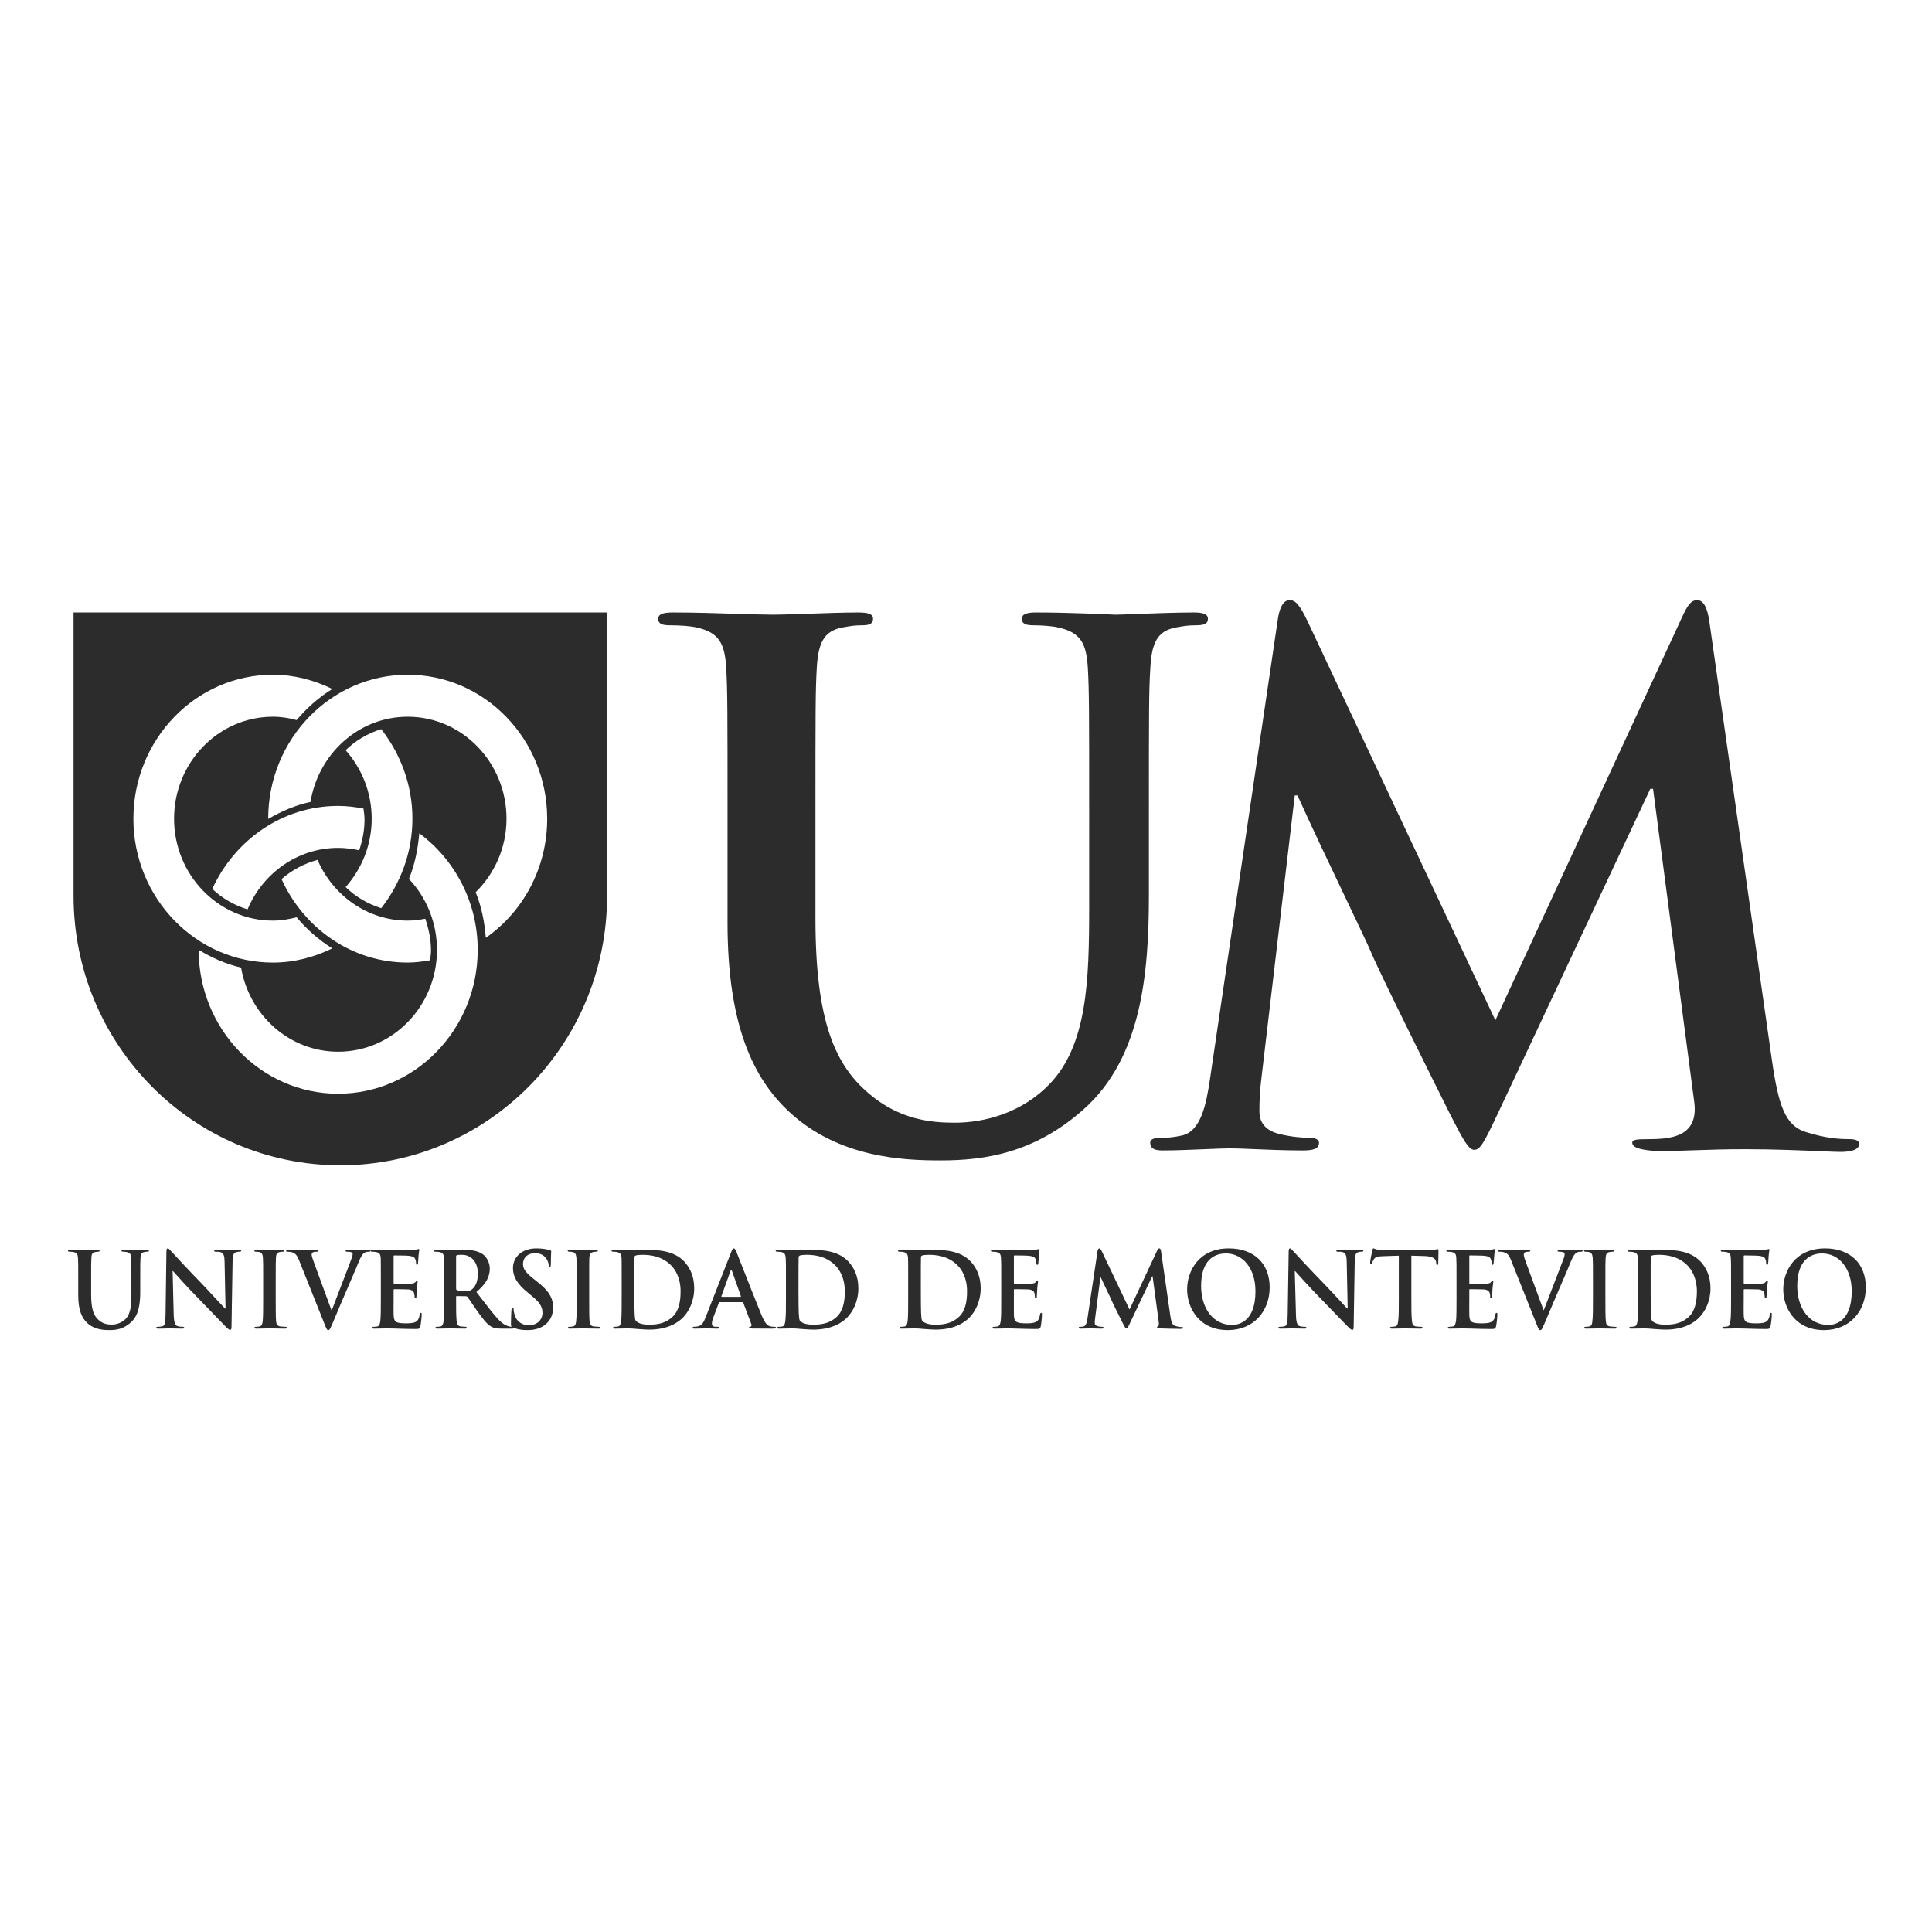
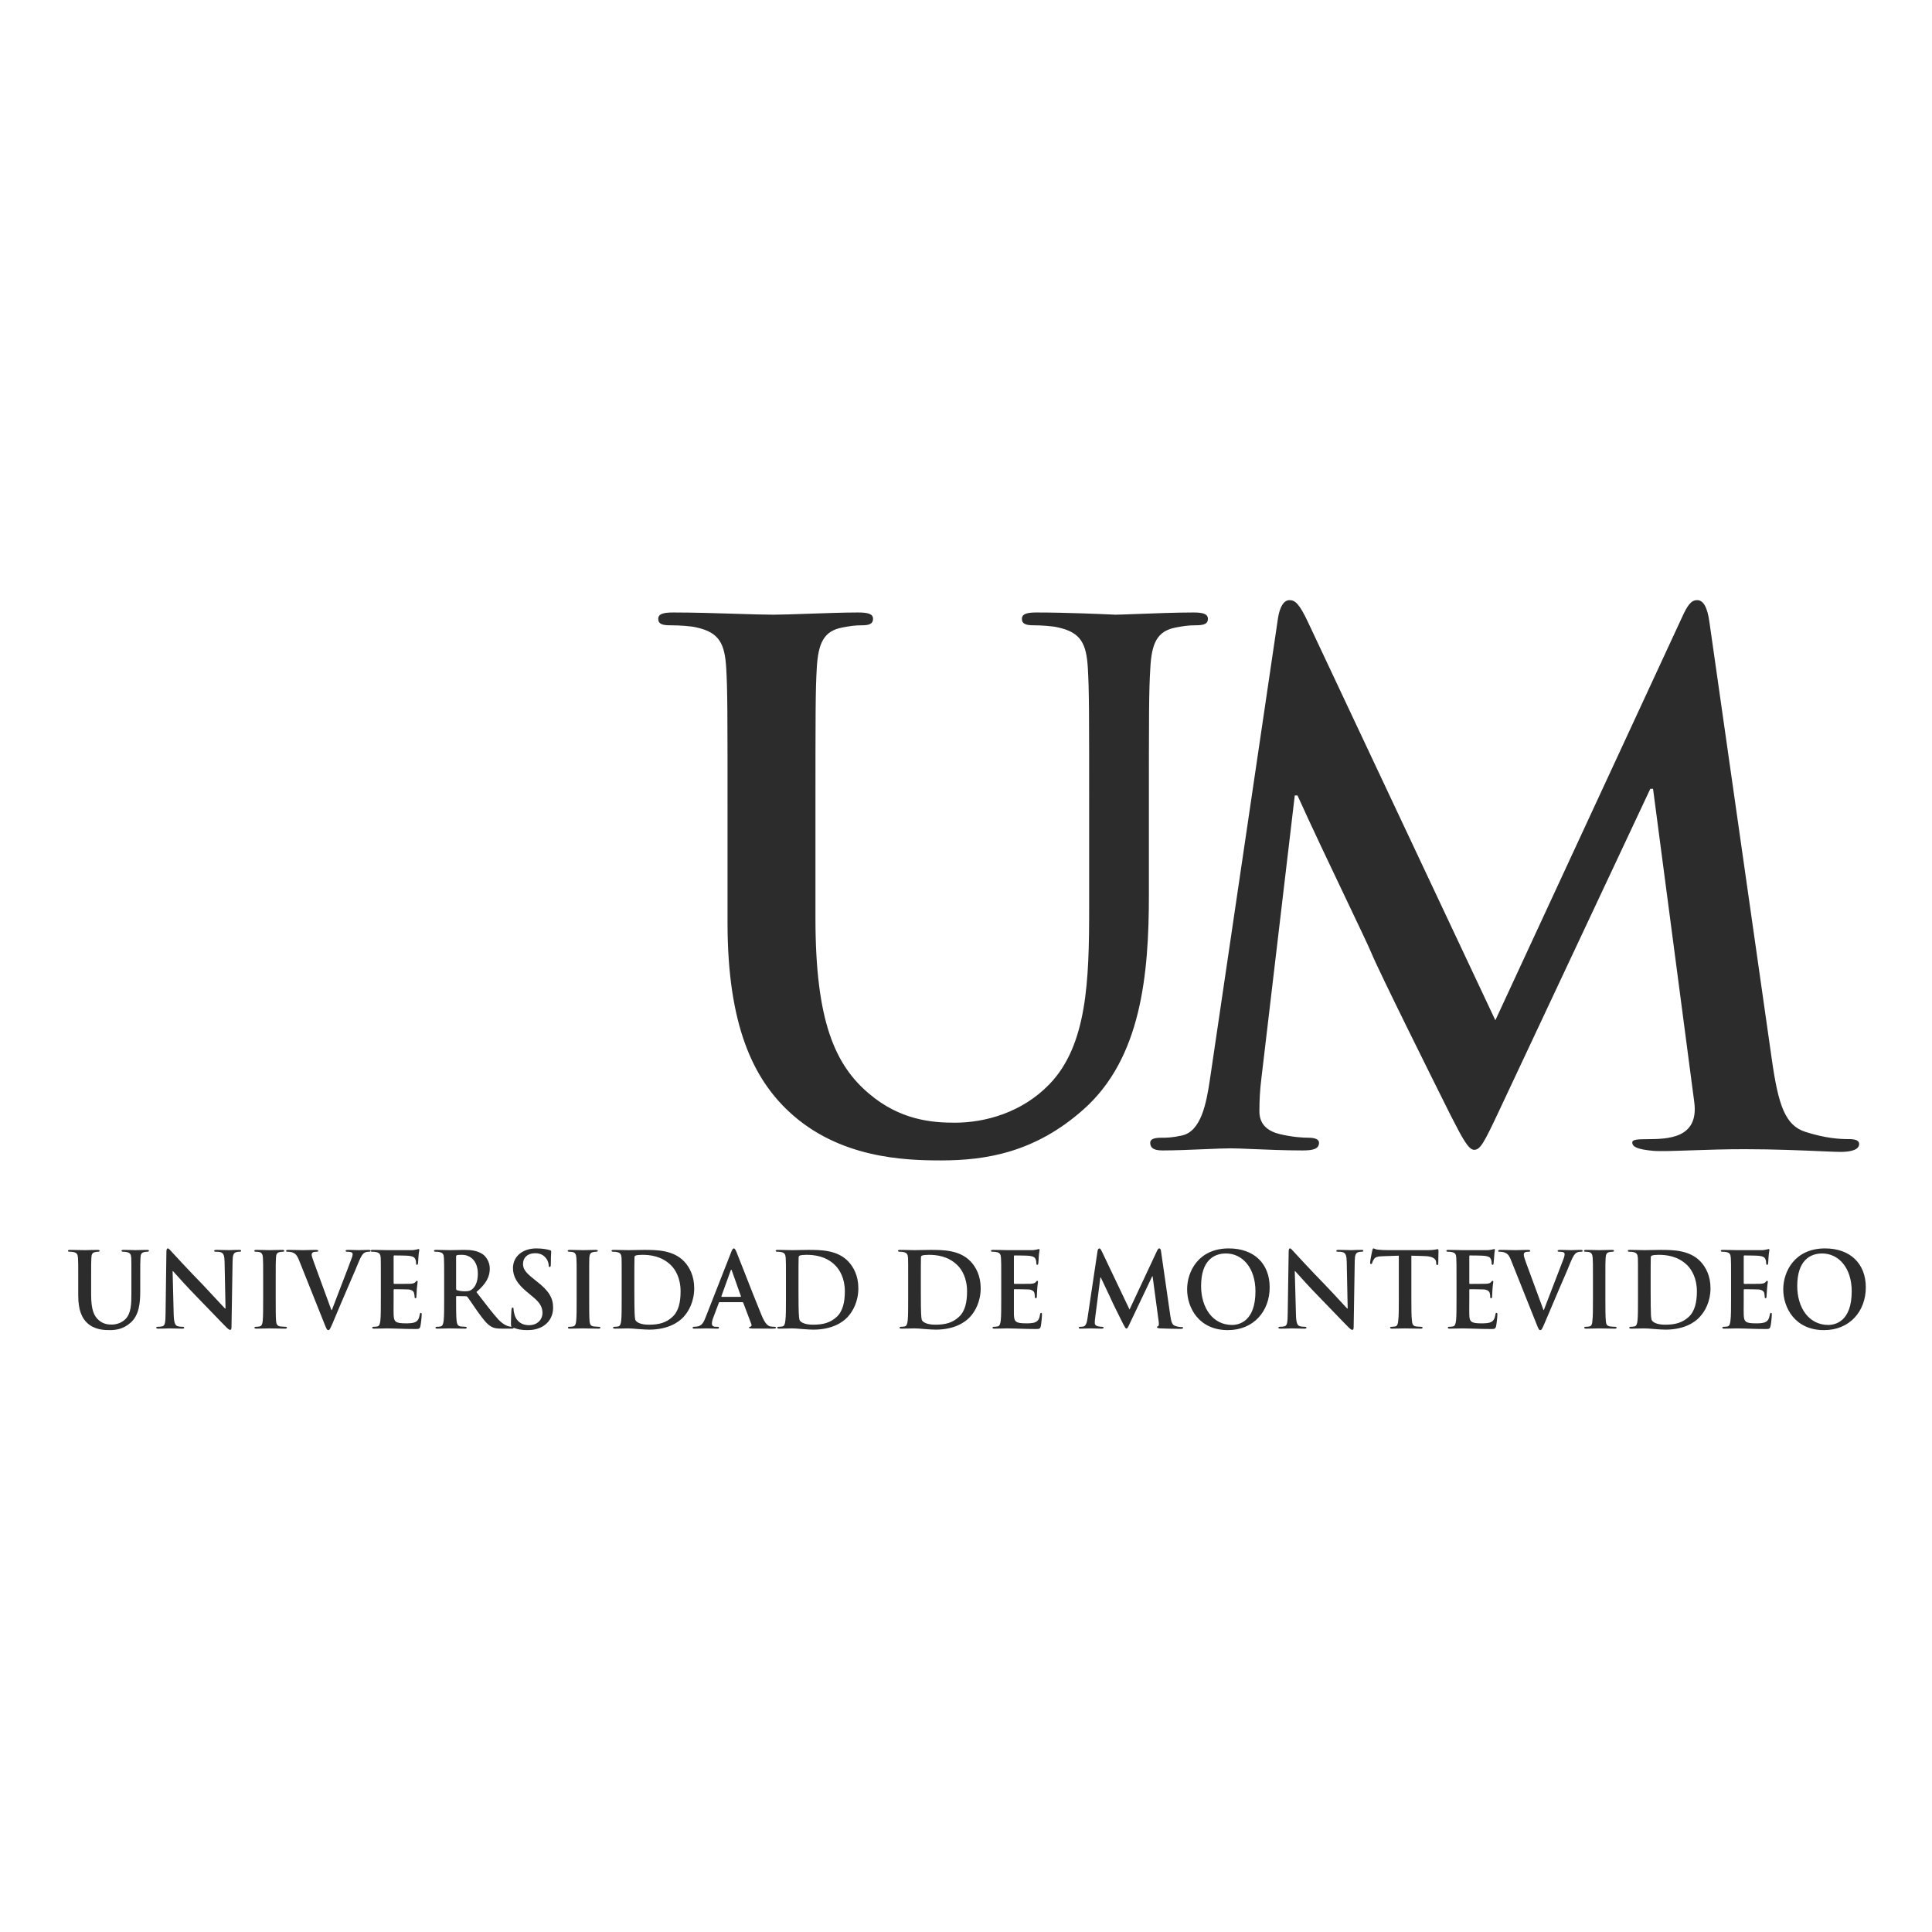
<svg xmlns="http://www.w3.org/2000/svg" width="1080" height="1080" viewBox="0 0 1080 1080" fill="none">
  <rect width="1080" height="1080" fill="white" />
  <path fill-rule="evenodd" clip-rule="evenodd" d="M781.613 738.242C781.948 735.832 781.948 731.215 781.948 725.842V701.934L773.536 702.213C770.263 702.279 768.858 702.624 768.056 703.862C767.457 704.76 767.188 705.45 767.056 705.932C766.99 706.343 766.788 706.622 766.453 706.622C766.052 706.622 765.92 706.343 765.92 705.658C765.92 704.76 766.99 699.453 767.122 698.971C767.32 698.215 767.457 697.87 767.792 697.87C767.974 697.87 768.165 697.954 768.417 698.064C768.814 698.237 769.363 698.476 770.263 698.56C771.861 698.768 774.003 698.834 775.87 698.834H798.245C800.046 698.834 801.315 698.697 802.116 698.56C802.548 698.492 802.881 698.424 803.131 698.372C803.383 698.321 803.552 698.286 803.654 698.286C804.055 698.286 804.121 698.631 804.121 699.524C804.121 700.072 804.092 701.254 804.061 702.511C804.026 703.941 803.989 705.47 803.989 706.277C803.918 706.825 803.786 707.17 803.451 707.17C802.984 707.17 802.852 706.896 802.852 705.998L802.786 705.379C802.649 703.862 801.117 702.213 796.104 702.142L788.96 701.934V725.842C788.96 731.215 788.96 735.832 789.295 738.313C789.427 739.967 789.762 741.205 791.497 741.479C791.586 741.488 791.682 741.498 791.785 741.508C792.533 741.582 793.606 741.687 794.369 741.687C794.973 741.687 795.236 741.896 795.236 742.169C795.236 742.586 794.836 742.723 794.171 742.723C791.911 742.723 789.724 742.673 787.993 742.633C786.859 742.607 785.921 742.586 785.287 742.586C784.744 742.586 783.785 742.611 782.688 742.639C781.221 742.678 779.506 742.723 778.209 742.723C777.473 742.723 777.072 742.586 777.072 742.169C777.072 741.896 777.275 741.687 777.94 741.687C778.622 741.687 779.183 741.603 779.65 741.532C779.777 741.513 779.896 741.495 780.01 741.479C781.146 741.205 781.481 739.967 781.613 738.242ZM813.938 738.242C814.202 735.832 814.202 731.215 814.202 725.842V715.578C814.202 706.759 814.202 705.105 814.07 703.243C814.004 701.244 813.538 700.351 811.665 699.94C811.199 699.798 810.265 699.732 809.463 699.732C808.859 699.732 808.53 699.595 808.53 699.179C808.53 698.834 808.859 698.697 809.732 698.697C810.515 698.697 811.333 698.716 812.134 698.734C812.901 698.751 813.652 698.768 814.339 698.768C815.806 698.834 817.074 698.834 817.876 698.834H831.971C833.036 698.697 833.97 698.56 834.442 698.423C834.573 698.423 834.722 698.372 834.871 698.32C835.022 698.268 835.174 698.215 835.309 698.215C835.639 698.215 835.639 698.423 835.639 698.768C835.639 698.899 835.612 699.057 835.572 699.299C835.485 699.819 835.333 700.722 835.243 702.553C835.216 702.764 835.18 703.265 835.139 703.843C835.072 704.78 834.99 705.919 834.908 706.343C834.908 706.688 834.771 707.033 834.371 707.033C833.97 707.033 833.838 706.759 833.838 706.206C833.838 705.795 833.772 704.831 833.503 704.141C833.102 703.04 832.569 702.35 829.764 702.005C828.764 701.868 822.818 701.797 821.686 701.797C821.417 701.797 821.351 701.934 821.351 702.35V717.095C821.351 717.506 821.351 717.714 821.686 717.714C822.955 717.714 829.429 717.714 830.768 717.643C832.103 717.506 832.97 717.369 833.437 716.75C833.838 716.268 834.107 715.989 834.371 715.989C834.574 715.989 834.771 716.126 834.771 716.471C834.771 716.577 834.746 716.736 834.706 716.993C834.615 717.571 834.445 718.647 834.305 720.743C834.239 721.844 834.107 724.188 834.107 724.604C834.107 725.086 834.107 725.705 833.569 725.705C833.168 725.705 833.036 725.497 833.036 725.223C833.036 724.604 833.036 723.843 832.838 723.087C832.569 721.915 831.768 721.088 829.698 720.814C828.627 720.743 823.021 720.677 821.686 720.677C821.351 720.677 821.351 720.88 821.351 721.225V725.842C821.351 726.423 821.346 727.289 821.339 728.266C821.324 730.65 821.304 733.695 821.351 734.868C821.417 738.861 822.351 739.759 828.094 739.759C829.566 739.759 831.971 739.759 833.437 739.069C834.908 738.379 835.573 737.141 835.974 734.731C836.04 734.107 836.177 733.904 836.578 733.904C837.044 733.904 837.044 734.315 837.044 734.934C837.044 736.243 836.578 740.241 836.309 741.413C835.908 742.925 835.375 742.925 833.239 742.925C829.948 742.925 827.313 742.842 825.171 742.774C824.573 742.755 824.013 742.737 823.487 742.723C822.965 742.708 822.475 742.693 822.012 742.679C820.285 742.627 818.928 742.586 817.612 742.586C816.942 742.586 815.74 742.586 814.405 742.652C813.711 742.652 812.98 742.671 812.279 742.689C811.631 742.706 811.008 742.723 810.463 742.723C809.732 742.723 809.331 742.586 809.331 742.169C809.331 741.896 809.595 741.687 810.265 741.687C810.958 741.687 811.601 741.585 812.064 741.512C812.137 741.5 812.206 741.489 812.269 741.479C813.401 741.205 813.669 739.967 813.938 738.242ZM861.018 743.55C860.283 743.55 859.953 742.723 858.882 740.033L844.655 704.415C843.387 701.178 842.387 700.559 840.383 699.94C839.515 699.732 838.648 699.732 838.181 699.732C837.643 699.732 837.511 699.595 837.511 699.179C837.511 698.768 838.11 698.697 838.983 698.697C840.649 698.697 842.378 698.739 843.918 698.777C845.153 698.807 846.266 698.834 847.126 698.834C847.744 698.834 848.573 698.81 849.535 698.782C850.864 698.743 852.445 698.697 854.072 698.697C854.808 698.697 855.412 698.834 855.412 699.179C855.412 699.595 855.077 699.732 854.539 699.732C853.671 699.732 852.804 699.798 852.337 700.143C851.936 700.422 851.804 700.833 851.804 701.386C851.804 702.142 852.271 703.725 853.073 705.861L862.824 732.316H863.022C864.253 729.04 866.777 722.516 869.137 716.418C871.389 710.597 873.491 705.165 874.175 703.314C874.443 702.553 874.641 701.66 874.641 701.107C874.641 700.696 874.443 700.214 873.906 700.006C873.241 699.798 872.373 699.732 871.638 699.732C871.171 699.732 870.704 699.661 870.704 699.25C870.704 698.834 871.237 698.697 872.307 698.697C874.159 698.697 875.838 698.757 876.976 698.798C877.559 698.818 878 698.834 878.249 698.834C878.648 698.834 879.366 698.809 880.188 698.78C881.287 698.742 882.571 698.697 883.526 698.697C884.261 698.697 884.728 698.834 884.728 699.179C884.728 699.595 884.393 699.732 883.794 699.732C883.257 699.732 882.054 699.732 881.055 700.422C880.319 700.97 879.451 701.934 877.914 705.658C876.438 709.351 875.291 711.99 873.771 715.487C873.022 717.209 872.184 719.138 871.171 721.504C869.402 725.658 867.859 729.298 866.596 732.28C865.282 735.38 864.27 737.767 863.621 739.277C863.528 739.492 863.439 739.697 863.354 739.892C862.11 742.762 861.769 743.55 861.018 743.55ZM890.137 738.516C890.472 736.106 890.472 731.489 890.472 725.842V715.578C890.472 706.759 890.472 705.105 890.335 703.243C890.203 701.244 889.67 700.28 888.402 699.94C887.798 699.798 887.062 699.732 886.397 699.732C885.794 699.732 885.464 699.595 885.464 699.179C885.464 698.834 885.931 698.697 886.798 698.697C887.986 698.697 889.565 698.737 891.018 698.774C892.258 698.805 893.407 698.834 894.145 698.834C894.804 698.834 895.826 698.807 896.953 698.776C898.336 698.739 899.875 698.697 901.091 698.697C901.822 698.697 902.223 698.834 902.223 699.179C902.223 699.595 901.888 699.732 901.355 699.732C900.756 699.732 900.355 699.798 899.62 699.94C898.148 700.214 897.682 701.178 897.55 703.243C897.418 705.105 897.418 706.759 897.418 715.578V725.842C897.418 731.489 897.418 736.106 897.682 738.587C897.819 740.17 898.219 741.205 899.955 741.479C900.121 741.494 900.306 741.512 900.5 741.531C901.242 741.602 902.139 741.687 902.826 741.687C903.425 741.687 903.694 741.896 903.694 742.169C903.694 742.586 903.293 742.723 902.623 742.723C900.345 742.723 898.142 742.672 896.42 742.632C895.317 742.606 894.411 742.586 893.81 742.586C893.268 742.586 892.309 742.611 891.211 742.639C889.744 742.678 888.03 742.723 886.732 742.723C885.997 742.723 885.596 742.586 885.596 742.169C885.596 741.896 885.794 741.687 886.463 741.687C887.146 741.687 887.706 741.603 888.174 741.532C888.3 741.513 888.42 741.495 888.533 741.479C889.67 741.205 890.005 740.241 890.137 738.516ZM915.379 738.242C915.648 735.832 915.648 731.215 915.648 725.842V715.578C915.648 706.759 915.648 705.105 915.582 703.243C915.445 701.244 914.978 700.351 913.111 699.94C912.644 699.798 911.706 699.732 910.904 699.732C910.305 699.732 909.97 699.595 909.97 699.179C909.97 698.834 910.371 698.697 911.173 698.697C912.908 698.697 914.824 698.743 916.441 698.782C917.622 698.81 918.644 698.834 919.321 698.834C920.048 698.834 921.104 698.81 922.33 698.782C924.032 698.743 926.063 698.697 928.003 698.697C935.081 698.697 944.497 698.697 950.708 705.313C953.514 708.342 956.182 713.168 956.182 720.124C956.182 727.496 953.179 733.077 949.972 736.38C947.435 739.14 941.56 743.271 931.072 743.271C929.486 743.271 927.685 743.143 925.941 743.019C925.488 742.987 925.039 742.955 924.598 742.925C922.457 742.723 920.458 742.586 919.052 742.586C918.454 742.586 917.185 742.586 915.846 742.652C915.152 742.652 914.422 742.671 913.722 742.689C913.075 742.706 912.454 742.723 911.908 742.723C911.173 742.723 910.772 742.586 910.772 742.169C910.772 741.896 911.041 741.687 911.706 741.687C912.432 741.687 913.021 741.591 913.467 741.518C913.553 741.504 913.634 741.491 913.71 741.479C914.846 741.205 915.181 739.967 915.379 738.242ZM922.792 702.969C922.726 704.968 922.726 710.068 922.726 714.68V721.986C922.726 728.186 922.792 732.661 922.858 733.762C922.858 735.213 922.995 737.552 923.462 738.176C924.197 739.277 926.399 740.515 930.874 740.515C936.618 740.515 940.423 739.343 943.828 736.314C947.435 733.143 948.572 727.841 948.572 721.844C948.572 714.406 945.568 709.651 943.163 707.241C937.952 702.142 931.544 701.452 927.135 701.452C925.998 701.452 923.928 701.589 923.462 701.868C922.929 702.071 922.792 702.35 922.792 702.969ZM967.335 738.242C967.67 735.832 967.67 731.215 967.67 725.842V715.578C967.67 706.759 967.67 705.105 967.538 703.243C967.406 701.244 967.005 700.351 965.133 699.94C964.666 699.798 963.666 699.732 962.931 699.732C962.261 699.732 961.926 699.595 961.926 699.179C961.926 698.834 962.327 698.697 963.194 698.697C963.981 698.697 964.785 698.716 965.57 698.734C966.319 698.751 967.052 698.768 967.736 698.768C969.207 698.834 970.541 698.834 971.343 698.834H985.433C986.504 698.697 987.437 698.56 987.838 698.423C988.015 698.423 988.191 698.365 988.358 698.311C988.508 698.262 988.65 698.215 988.777 698.215C989.04 698.215 989.106 698.423 989.106 698.768C989.106 698.908 989.076 699.08 989.027 699.353C988.934 699.88 988.773 700.783 988.64 702.553C988.614 702.766 988.589 703.276 988.56 703.862C988.513 704.796 988.457 705.922 988.376 706.343C988.31 706.688 988.239 707.033 987.838 707.033C987.437 707.033 987.305 706.759 987.305 706.206C987.305 705.795 987.239 704.831 986.97 704.141C986.57 703.04 986.037 702.35 983.165 702.005C982.231 701.868 976.285 701.797 975.148 701.797C974.885 701.797 974.753 701.934 974.753 702.35V717.095C974.753 717.506 974.819 717.714 975.148 717.714C976.422 717.714 982.896 717.714 984.164 717.643C985.57 717.506 986.372 717.369 986.904 716.75C986.94 716.707 986.973 716.666 987.006 716.627C987.341 716.221 987.533 715.989 987.838 715.989C988.041 715.989 988.239 716.126 988.239 716.471C988.239 716.577 988.214 716.736 988.173 716.993C988.082 717.571 987.912 718.647 987.772 720.743C987.744 721.217 987.69 721.921 987.638 722.603C987.569 723.505 987.503 724.367 987.503 724.604C987.503 725.086 987.503 725.705 987.036 725.705C986.635 725.705 986.504 725.497 986.504 725.223C986.48 724.999 986.464 724.757 986.448 724.503C986.42 724.054 986.39 723.57 986.306 723.087C986.037 721.915 985.235 721.088 983.099 720.814C982.028 720.743 976.488 720.677 975.082 720.677C974.819 720.677 974.753 720.88 974.753 721.225V725.842C974.753 726.423 974.747 727.289 974.74 728.266C974.723 730.65 974.702 733.695 974.753 734.868C974.885 738.861 975.752 739.759 981.562 739.759C983.033 739.759 985.367 739.759 986.838 739.069C988.31 738.379 988.974 737.141 989.375 734.731C989.507 734.107 989.644 733.904 990.045 733.904C990.446 733.904 990.446 734.315 990.446 734.934C990.446 736.243 990.045 740.241 989.71 741.413C989.309 742.925 988.843 742.925 986.706 742.925C983.411 742.925 980.832 742.844 978.692 742.777C978.054 742.757 977.456 742.738 976.889 742.723C976.431 742.709 975.998 742.696 975.584 742.683C973.823 742.629 972.417 742.586 971.008 742.586C970.409 742.586 969.141 742.586 967.807 742.652C967.155 742.652 966.45 742.67 965.764 742.688C965.115 742.706 964.483 742.723 963.93 742.723C963.194 742.723 962.794 742.586 962.794 742.169C962.794 741.896 962.997 741.687 963.666 741.687C964.345 741.687 964.899 741.604 965.365 741.533C965.496 741.514 965.619 741.495 965.736 741.479C966.868 741.205 967.137 739.967 967.335 738.242ZM1043 719.642C1043 733.006 1033.98 743.55 1019.63 743.55C1003.4 743.55 996.854 731.007 996.854 720.743C996.854 710.753 1003.27 697.87 1020.23 697.87C1034.25 697.87 1043 706.343 1043 719.642ZM1004.67 718.886C1004.67 731.007 1011.15 740.652 1022.03 740.652C1025.97 740.652 1035.12 738.658 1035.12 721.844C1035.12 708.758 1027.84 700.696 1018.56 700.696C1012.08 700.696 1004.67 704.415 1004.67 718.886ZM48.739 739.552C45.867 736.863 43.731 732.525 43.731 724.117V715.573C43.731 706.755 43.731 705.101 43.599 703.244C43.462 701.245 42.995 700.347 41.194 699.936C40.727 699.799 39.722 699.728 38.987 699.728C38.322 699.728 37.987 699.591 37.987 699.18C37.987 698.835 38.388 698.698 39.256 698.698C40.977 698.698 42.874 698.743 44.495 698.781C45.703 698.81 46.757 698.835 47.47 698.835C48.111 698.835 49.194 698.806 50.373 698.775C51.781 698.738 53.325 698.698 54.416 698.698C55.284 698.698 55.685 698.835 55.685 699.18C55.685 699.591 55.35 699.728 54.751 699.728C54.164 699.728 53.836 699.795 53.203 699.924L53.148 699.936C51.611 700.21 51.144 701.174 51.078 703.244C50.946 705.101 50.946 706.755 50.946 715.573V723.772C50.946 732.18 52.544 735.762 55.35 738.101C57.887 740.237 60.495 740.445 62.428 740.445C64.899 740.445 67.907 739.618 70.175 737.345C73.316 734.108 73.448 728.872 73.448 722.879V715.573C73.448 706.755 73.448 705.101 73.382 703.244C73.25 701.245 72.783 700.347 70.911 699.936C70.51 699.799 69.511 699.728 68.907 699.728C68.308 699.728 67.907 699.591 67.907 699.18C67.907 698.835 68.308 698.698 69.11 698.698C71.982 698.698 75.584 698.835 75.584 698.835C75.854 698.835 76.5 698.816 77.318 698.793C78.735 698.753 80.668 698.698 82.063 698.698C82.865 698.698 83.266 698.835 83.266 699.18C83.266 699.591 82.931 699.728 82.2 699.728C81.606 699.728 81.272 699.796 80.628 699.929L80.597 699.936C79.06 700.21 78.593 701.174 78.527 703.244C78.39 705.101 78.39 706.755 78.39 715.573V721.844C78.39 728.318 77.791 735.143 73.047 739.344C69.044 742.926 64.97 743.545 61.296 743.545C58.288 743.545 52.879 743.408 48.739 739.552ZM96.691 710.545H96.488L97.092 734.798C97.224 739.344 97.96 740.861 99.096 741.272C100.03 741.617 101.166 741.683 102.034 741.683C102.633 741.683 102.968 741.825 102.968 742.17C102.968 742.652 102.501 742.718 101.699 742.718C99.311 742.718 97.516 742.66 96.258 742.62C95.581 742.598 95.06 742.581 94.687 742.581C94.528 742.581 94.184 742.593 93.701 742.61C92.567 742.651 90.669 742.718 88.609 742.718C87.873 742.718 87.34 742.652 87.34 742.17C87.34 741.825 87.675 741.683 88.274 741.683C89.01 741.683 90.009 741.617 90.811 741.409C92.282 740.927 92.48 739.273 92.551 734.174L93.018 699.865C93.018 698.698 93.216 697.871 93.754 697.871C94.255 697.871 94.644 698.301 95.237 698.958C95.429 699.171 95.643 699.408 95.889 699.662C96.554 700.418 105.17 709.789 113.384 718.191C115.296 720.198 118.166 723.297 120.677 726.009C123.168 728.7 125.307 731.009 125.805 731.49H126.074L125.541 705.309C125.475 701.798 124.937 700.692 123.603 700.073C122.735 699.728 121.401 699.728 120.599 699.728C119.929 699.728 119.731 699.591 119.731 699.18C119.731 698.764 120.33 698.698 121.198 698.698C122.941 698.698 124.636 698.748 125.968 698.788C126.83 698.813 127.539 698.835 128.012 698.835C128.201 698.835 128.544 698.821 129.012 698.802C130.027 698.762 131.633 698.698 133.552 698.698C134.288 698.698 134.821 698.764 134.821 699.18C134.821 699.591 134.491 699.728 133.821 699.728C133.289 699.728 132.822 699.728 132.152 699.936C130.549 700.347 130.082 701.59 130.016 704.898L129.412 741.617C129.412 742.926 129.214 743.408 128.676 743.408C128.078 743.408 127.408 742.789 126.743 742.17C124.844 740.284 121.888 737.209 118.649 733.839C115.849 730.927 112.837 727.793 110.111 725.015C104.805 719.6 99.401 713.568 97.381 711.313C97.062 710.957 96.828 710.695 96.691 710.545ZM146.846 738.517C147.11 736.107 147.11 731.49 147.11 725.837V715.573C147.11 706.755 147.11 705.101 146.978 703.244C146.912 701.245 146.308 700.281 145.105 699.936C144.441 699.799 143.705 699.728 143.035 699.728C142.503 699.728 142.168 699.591 142.168 699.18C142.168 698.835 142.569 698.698 143.502 698.698C144.639 698.698 146.17 698.736 147.605 698.773C148.873 698.805 150.066 698.835 150.849 698.835C151.478 698.835 152.496 698.807 153.619 698.777C155.004 698.739 156.55 698.698 157.729 698.698C158.465 698.698 158.932 698.835 158.932 699.18C158.932 699.591 158.597 699.728 157.998 699.728C157.46 699.728 156.993 699.799 156.329 699.936C154.791 700.21 154.325 701.174 154.259 703.244C154.122 705.101 154.122 706.755 154.122 715.573V725.837C154.122 731.49 154.122 736.107 154.325 738.583C154.522 740.171 154.923 741.201 156.593 741.48C156.779 741.495 156.991 741.514 157.217 741.535C157.959 741.602 158.849 741.683 159.464 741.683C160.134 741.683 160.403 741.891 160.403 742.17C160.403 742.581 159.931 742.718 159.332 742.718C157.052 742.718 154.846 742.667 153.124 742.627C152.021 742.602 151.117 742.581 150.519 742.581C149.937 742.581 148.941 742.607 147.814 742.636C146.346 742.674 144.656 742.718 143.37 742.718C142.635 742.718 142.234 742.581 142.234 742.17C142.234 741.891 142.503 741.683 143.172 741.683C143.871 741.683 144.438 741.594 144.879 741.525C144.985 741.508 145.085 741.493 145.176 741.48C146.308 741.201 146.643 740.237 146.846 738.517ZM183.509 743.545C182.773 743.545 182.438 742.718 181.368 740.034L167.146 704.416C165.812 701.174 164.873 700.555 162.874 699.936C162.001 699.728 161.068 699.728 160.667 699.728C160.134 699.728 159.931 699.591 159.931 699.18C159.931 698.764 160.601 698.698 161.402 698.698C163.056 698.698 164.77 698.739 166.312 698.776C167.572 698.807 168.716 698.835 169.617 698.835C170.197 698.835 171.006 698.811 171.955 698.784C173.297 698.745 174.919 698.698 176.563 698.698C177.228 698.698 177.897 698.835 177.897 699.18C177.897 699.591 177.497 699.728 177.03 699.728C176.096 699.728 175.295 699.799 174.828 700.144C174.427 700.418 174.224 700.834 174.224 701.382C174.224 702.138 174.757 703.726 175.558 705.862L185.244 732.317H185.513C186.54 729.576 188.471 724.567 190.45 719.434C193.098 712.567 195.831 705.479 196.594 703.31C196.929 702.554 197.132 701.656 197.132 701.108C197.132 700.692 196.929 700.21 196.397 700.007C195.727 699.799 194.859 699.728 194.123 699.728C193.657 699.728 193.19 699.662 193.19 699.246C193.19 698.835 193.657 698.698 194.727 698.698C196.636 698.698 198.31 698.758 199.432 698.799C199.998 698.819 200.424 698.835 200.669 698.835C201.103 698.835 201.835 698.809 202.667 698.78C203.761 698.742 205.026 698.698 206.011 698.698C206.747 698.698 207.148 698.835 207.148 699.18C207.148 699.591 206.813 699.728 206.28 699.728C205.748 699.728 204.545 699.728 203.54 700.418C202.81 700.971 201.937 701.935 200.405 705.654C199.155 708.773 198.122 711.142 196.915 713.911C195.99 716.033 194.962 718.39 193.657 721.499C191.146 727.291 189.135 732.085 187.709 735.485C187.048 737.06 186.513 738.335 186.112 739.273C186.013 739.501 185.919 739.717 185.829 739.923C184.594 742.768 184.257 743.545 183.509 743.545ZM212.623 738.243C212.891 735.828 212.891 731.216 212.891 725.837V715.573C212.891 706.755 212.891 705.101 212.826 703.244C212.694 701.245 212.222 700.347 210.355 699.936C209.888 699.799 208.954 699.728 208.153 699.728C207.549 699.728 207.214 699.591 207.214 699.18C207.214 698.835 207.615 698.698 208.416 698.698C209.203 698.698 210.024 698.715 210.826 698.732C211.592 698.748 212.34 698.764 213.023 698.764C214.495 698.835 215.763 698.835 216.565 698.835H230.721C231.791 698.698 232.659 698.556 233.126 698.419C233.253 698.419 233.395 698.372 233.544 698.323C233.711 698.268 233.888 698.211 234.064 698.211C234.328 698.211 234.394 698.419 234.394 698.764C234.394 698.893 234.362 699.049 234.314 699.284C234.207 699.802 234.022 700.704 233.927 702.554C233.892 702.852 233.837 703.731 233.784 704.586C233.738 705.315 233.694 706.026 233.664 706.344C233.593 706.689 233.461 707.034 233.06 707.034C232.659 707.034 232.593 706.755 232.593 706.207C232.593 705.791 232.527 704.827 232.258 704.137C231.857 703.036 231.259 702.346 228.453 702.001C227.448 701.864 221.573 701.798 220.436 701.798C220.172 701.798 220.035 701.935 220.035 702.346V717.09C220.035 717.501 220.106 717.709 220.436 717.709C221.639 717.709 228.184 717.709 229.452 717.643C230.792 717.501 231.659 717.364 232.192 716.745C232.23 716.699 232.267 716.655 232.301 716.613C232.631 716.213 232.816 715.989 233.06 715.989C233.329 715.989 233.461 716.126 233.461 716.471C233.461 716.598 233.434 716.8 233.387 717.155C233.305 717.764 233.164 718.826 232.994 720.743C232.994 721.427 232.916 722.589 232.856 723.471C232.82 724.01 232.791 724.444 232.791 724.599C232.791 725.081 232.791 725.7 232.258 725.7C231.857 725.7 231.791 725.497 231.791 725.218C231.773 725.05 231.76 724.871 231.747 724.684C231.71 724.187 231.67 723.636 231.522 723.082C231.259 721.91 230.457 721.088 228.387 720.809C227.316 720.743 221.71 720.672 220.37 720.672C220.106 720.672 220.035 720.88 220.035 721.225V725.837C220.035 726.418 220.03 727.285 220.024 728.262C220.008 730.646 219.989 733.69 220.035 734.864C220.172 738.862 221.04 739.755 226.784 739.755C228.25 739.755 230.655 739.755 232.126 739.07C233.593 738.38 234.262 737.137 234.663 734.727C234.795 734.108 234.866 733.9 235.262 733.9C235.734 733.9 235.734 734.316 235.734 734.935C235.734 736.244 235.262 740.237 234.998 741.409C234.597 742.926 234.064 742.926 231.923 742.926C228.535 742.926 225.838 742.837 223.663 742.765C223.138 742.748 222.643 742.732 222.177 742.718C221.562 742.701 220.987 742.684 220.444 742.668C218.858 742.62 217.539 742.581 216.296 742.581C215.697 742.581 214.429 742.581 213.094 742.652C212.397 742.652 211.666 742.67 210.964 742.687C210.318 742.703 209.697 742.718 209.152 742.718C208.416 742.718 208.081 742.581 208.081 742.17C208.081 741.891 208.284 741.683 208.954 741.683C209.614 741.683 210.156 741.604 210.615 741.537C210.759 741.516 210.895 741.496 211.024 741.48C212.09 741.201 212.425 739.963 212.623 738.243ZM248.017 738.243C248.286 735.828 248.286 731.216 248.286 725.837V715.573C248.286 706.755 248.286 705.101 248.154 703.244C248.088 701.245 247.617 700.347 245.749 699.936C245.283 699.799 244.349 699.728 243.547 699.728C242.944 699.728 242.609 699.591 242.609 699.18C242.609 698.835 243.01 698.698 243.811 698.698C245.655 698.698 247.696 698.749 249.277 698.789C250.277 698.814 251.093 698.835 251.559 698.835C252.555 698.835 254.167 698.798 255.734 698.763C257.218 698.73 258.661 698.698 259.504 698.698C263.112 698.698 266.851 699.038 269.926 701.174C271.529 702.28 273.797 705.243 273.797 709.165C273.797 713.508 271.996 717.435 266.319 722.255C267.077 723.236 267.81 724.189 268.521 725.111C272.505 730.282 275.764 734.513 278.541 737.553C281.621 740.798 283.841 741.307 284.778 741.522C284.815 741.53 284.851 741.538 284.884 741.546L284.948 741.554C285.343 741.6 285.71 741.644 286.047 741.667C285.684 741.362 285.619 740.954 285.619 740.034C285.619 736.863 285.817 733.347 285.883 732.454C285.954 731.556 286.086 730.937 286.553 730.937C287.086 730.937 287.086 731.419 287.086 731.901C287.086 732.662 287.355 733.9 287.624 734.864C288.892 739.207 292.231 740.79 295.701 740.79C300.78 740.79 303.251 737.208 303.251 734.108C303.251 731.282 302.449 728.598 297.705 724.807L295.168 722.671C288.958 717.709 286.756 713.574 286.756 708.891C286.756 702.483 291.962 697.871 299.841 697.871C303.515 697.871 305.854 698.419 307.325 698.835C307.858 698.972 308.122 699.18 308.122 699.591C308.122 699.81 308.105 700.104 308.082 700.522C308.024 701.547 307.924 703.318 307.924 706.552C307.924 707.856 307.726 708.272 307.254 708.272C306.924 708.272 306.721 707.927 306.721 707.237C306.721 706.755 306.452 704.898 305.25 703.381C304.382 702.28 302.784 700.555 299.111 700.555C294.899 700.555 292.362 703.036 292.362 706.552C292.362 709.236 293.697 711.301 298.375 714.954L299.912 716.197C306.787 721.499 309.192 725.497 309.192 731.008C309.192 734.382 307.99 738.446 303.915 741.135C301.044 742.992 297.908 743.545 294.899 743.545C291.839 743.545 289.422 743.186 287.154 742.234C287.119 742.658 286.725 742.718 286.086 742.718H280.743C277.537 742.718 276.136 742.444 274.665 741.617C272.26 740.308 270.124 737.553 266.917 733.073C266.016 731.786 265.061 730.39 264.192 729.119C262.875 727.193 261.754 725.553 261.311 725.015C261.042 724.67 260.707 724.599 260.306 724.599L255.43 724.528C255.1 724.528 254.963 724.599 254.963 724.944V725.771C254.963 731.216 254.963 735.828 255.232 738.243C255.43 739.963 255.765 741.201 257.434 741.48C257.695 741.5 257.987 741.526 258.287 741.553C258.983 741.616 259.726 741.683 260.24 741.683C260.641 741.683 260.91 741.891 260.91 742.17C260.91 742.581 260.509 742.718 259.773 742.718C257.613 742.718 255.046 742.658 253.301 742.618C252.402 742.597 251.722 742.581 251.427 742.581C250.991 742.581 250.147 742.604 249.146 742.631C247.687 742.67 245.895 742.718 244.547 742.718C243.811 742.718 243.41 742.581 243.41 742.17C243.41 741.891 243.679 741.683 244.349 741.683C245.051 741.683 245.62 741.593 246.059 741.524C246.163 741.508 246.259 741.493 246.348 741.48C247.485 741.201 247.754 739.963 248.017 738.243ZM255.43 701.656C255.1 701.798 254.963 702.001 254.963 702.483V720.19C254.963 720.809 255.1 721.088 255.43 721.225C256.633 721.636 258.373 721.844 259.773 721.844C262.046 721.844 262.777 721.57 263.782 720.809C265.451 719.571 267.12 716.882 267.12 712.062C267.12 703.792 261.778 701.453 258.439 701.453C257.034 701.453 256.034 701.453 255.43 701.656ZM322.349 725.839V725.837V715.573V715.567C322.349 706.754 322.349 705.1 322.217 703.244C322.08 701.245 321.547 700.281 320.279 699.936C319.68 699.799 318.944 699.728 318.274 699.728C317.676 699.728 317.341 699.591 317.341 699.18C317.341 698.835 317.808 698.698 318.741 698.698C319.878 698.698 321.409 698.736 322.844 698.773C324.112 698.805 325.305 698.835 326.088 698.835C326.717 698.835 327.735 698.807 328.858 698.777C330.243 698.739 331.789 698.698 332.968 698.698C333.704 698.698 334.171 698.835 334.171 699.18C334.171 699.591 333.77 699.728 333.237 699.728C332.699 699.728 332.232 699.799 331.563 699.936C330.03 700.21 329.564 701.174 329.427 703.244C329.361 705.101 329.361 706.755 329.361 715.573V725.837C329.361 731.49 329.361 736.107 329.564 738.583C329.761 740.171 330.096 741.201 331.832 741.48C332.026 741.496 332.244 741.516 332.475 741.538C333.197 741.604 334.046 741.683 334.703 741.683C335.307 741.683 335.637 741.891 335.637 742.17C335.637 742.581 335.17 742.718 334.505 742.718C332.256 742.718 330.031 742.667 328.306 742.627C327.215 742.602 326.323 742.581 325.753 742.581C325.174 742.581 324.181 742.607 323.056 742.636C321.588 742.674 319.896 742.718 318.609 742.718C317.874 742.718 317.473 742.581 317.473 742.17C317.473 741.891 317.676 741.683 318.411 741.683C319.012 741.683 319.54 741.605 319.992 741.538C320.14 741.517 320.279 741.496 320.41 741.48C321.547 741.201 321.882 740.237 322.08 738.517C322.349 736.107 322.349 731.491 322.349 725.839ZM347.261 738.243C347.525 735.828 347.525 731.216 347.525 725.837V715.573C347.525 706.755 347.525 705.101 347.459 703.244C347.327 701.245 346.86 700.347 344.988 699.936C344.587 699.799 343.588 699.728 342.786 699.728C342.182 699.728 341.847 699.591 341.847 699.18C341.847 698.835 342.248 698.698 343.121 698.698C344.825 698.698 346.754 698.744 348.373 698.782C349.544 698.81 350.553 698.835 351.198 698.835C351.959 698.835 353.028 698.81 354.264 698.782C355.962 698.743 357.976 698.698 359.945 698.698C366.958 698.698 376.44 698.698 382.585 705.309C385.391 708.343 388.064 713.163 388.064 720.119C388.064 727.491 385.056 733.073 381.92 736.381C379.317 739.136 373.437 743.271 362.954 743.271C361.422 743.271 359.693 743.149 358.009 743.031C357.491 742.994 356.978 742.958 356.475 742.926C354.339 742.718 352.335 742.581 350.934 742.581C350.331 742.581 349.062 742.581 347.728 742.652C347.021 742.652 346.278 742.67 345.577 742.688C344.95 742.703 344.357 742.718 343.851 742.718C343.121 742.718 342.72 742.581 342.72 742.17C342.72 741.891 342.918 741.683 343.588 741.683C344.247 741.683 344.79 741.604 345.248 741.537C345.393 741.516 345.529 741.496 345.658 741.48C346.723 741.201 347.058 739.963 347.261 738.243ZM354.674 702.965C354.603 704.964 354.603 710.063 354.603 714.68V721.981C354.603 728.182 354.674 732.662 354.74 733.763C354.745 733.873 354.75 733.988 354.755 734.107C354.818 735.555 354.907 737.6 355.339 738.172C356.074 739.273 358.276 740.516 362.751 740.516C368.495 740.516 372.371 739.344 375.71 736.31C379.383 733.144 380.449 727.836 380.449 721.844C380.449 714.401 377.511 709.652 375.04 707.237C369.829 702.138 363.421 701.453 359.012 701.453C357.875 701.453 355.805 701.59 355.339 701.864C354.806 702.072 354.674 702.346 354.674 702.965ZM415.509 728.318C415.377 727.973 415.245 727.908 414.976 727.908H402.352C402.089 727.908 401.957 727.973 401.82 728.318L398.816 736.31C398.212 737.761 397.948 739.207 397.948 739.892C397.948 740.927 398.481 741.683 400.216 741.683H401.084C401.754 741.683 401.886 741.825 401.886 742.17C401.886 742.652 401.556 742.718 400.952 742.718C400.052 742.718 399.001 742.684 397.95 742.65C396.897 742.615 395.843 742.581 394.94 742.581C394.753 742.581 394.321 742.594 393.726 742.612C392.407 742.653 390.286 742.718 388.262 742.718C387.527 742.718 387.197 742.652 387.197 742.17C387.197 741.825 387.461 741.683 387.928 741.683C388.399 741.683 389.201 741.617 389.668 741.546C392.271 741.201 393.341 739.273 394.473 736.31L408.634 700.21C409.298 698.49 409.633 697.871 410.237 697.871C410.704 697.871 411.039 698.419 411.637 699.728C412.111 700.875 413.549 704.543 415.373 709.192C418.693 717.658 423.29 729.38 425.661 735.072C427.797 740.374 429.401 741.135 430.603 741.48C431.471 741.617 432.273 741.683 433.008 741.683C433.409 741.683 433.744 741.754 433.744 742.17C433.744 742.652 433.206 742.718 431.136 742.718C429.066 742.718 424.926 742.718 420.451 742.652C420.346 742.645 420.244 742.638 420.145 742.631C419.305 742.576 418.715 742.538 418.715 742.17C418.715 741.825 418.984 741.683 419.517 741.617C419.918 741.546 420.319 740.998 420.05 740.308L415.509 728.318ZM403.291 724.528C403.225 724.807 403.291 724.944 403.489 724.944H413.91C414.174 724.944 414.24 724.807 414.174 724.599L409.101 710.271C409.093 710.247 409.085 710.222 409.078 710.197C409.018 710.004 408.953 709.789 408.832 709.789C408.634 709.789 408.497 710.063 408.431 710.271L403.291 724.528ZM439.021 738.243C439.35 735.828 439.35 731.216 439.35 725.837V715.573C439.35 706.755 439.35 705.101 439.219 703.244C439.087 701.245 438.62 700.347 436.814 699.936C436.347 699.799 435.347 699.728 434.612 699.728C433.942 699.728 433.607 699.591 433.607 699.18C433.607 698.835 434.008 698.698 434.88 698.698C436.616 698.698 438.53 698.743 440.145 698.782C441.326 698.81 442.347 698.835 443.024 698.835C443.749 698.835 444.787 698.811 445.997 698.783C447.69 698.744 449.72 698.698 451.705 698.698C458.788 698.698 468.2 698.698 474.345 705.309C477.15 708.343 479.824 713.163 479.824 720.119C479.824 727.491 476.815 733.073 473.68 736.381C471.072 739.136 465.196 743.271 454.714 743.271C453.181 743.271 451.453 743.149 449.769 743.031C449.251 742.994 448.737 742.958 448.235 742.926C446.099 742.718 444.095 742.581 442.694 742.581C442.09 742.581 440.822 742.581 439.488 742.652C438.836 742.652 438.131 742.669 437.445 742.686C436.796 742.702 436.164 742.718 435.611 742.718C434.88 742.718 434.48 742.581 434.48 742.17C434.48 741.891 434.678 741.683 435.347 741.683C436.007 741.683 436.549 741.604 437.008 741.537C437.152 741.516 437.289 741.496 437.417 741.48C438.549 741.201 438.818 739.963 439.021 738.243ZM446.434 702.965C446.363 704.964 446.363 710.063 446.363 714.68V721.981C446.363 728.182 446.434 732.662 446.5 733.763C446.566 735.209 446.697 737.553 447.098 738.172C447.834 739.273 450.036 740.516 454.511 740.516C460.255 740.516 464.131 739.344 467.536 736.31C471.143 733.144 472.274 727.836 472.274 721.844C472.274 714.401 469.271 709.652 466.8 707.237C461.66 702.138 455.181 701.453 450.772 701.453C449.635 701.453 447.565 701.59 447.098 701.864C446.631 702.072 446.434 702.346 446.434 702.965ZM507.405 738.243C507.669 735.828 507.669 731.216 507.669 725.837V715.573C507.669 706.755 507.669 705.101 507.603 703.244C507.471 701.245 507.005 700.347 505.132 699.936C504.732 699.799 503.732 699.728 502.93 699.728C502.327 699.728 501.997 699.591 501.997 699.18C501.997 698.835 502.398 698.698 503.265 698.698C504.971 698.698 506.903 698.744 508.523 698.783C509.693 698.811 510.7 698.835 511.343 698.835C512.104 698.835 513.172 698.81 514.408 698.782C516.106 698.744 518.122 698.698 520.095 698.698C527.107 698.698 536.59 698.698 542.734 705.309C545.535 708.343 548.209 713.163 548.209 720.119C548.209 727.491 545.205 733.073 542.065 736.381C539.462 739.136 533.581 743.271 523.099 743.271C521.566 743.271 519.838 743.149 518.154 743.031C517.636 742.994 517.122 742.958 516.619 742.926C514.483 742.718 512.479 742.581 511.079 742.581C510.475 742.581 509.207 742.581 507.872 742.652C507.168 742.652 506.426 742.67 505.725 742.688C505.097 742.703 504.502 742.718 503.996 742.718C503.265 742.718 502.864 742.581 502.864 742.17C502.864 741.891 503.062 741.683 503.732 741.683C504.396 741.683 504.944 741.603 505.403 741.536C505.544 741.515 505.677 741.495 505.802 741.48C506.868 741.201 507.203 739.963 507.405 738.243ZM514.818 702.965C514.752 704.964 514.752 710.063 514.752 714.68V721.981C514.752 728.182 514.818 732.662 514.884 733.763C514.889 733.873 514.894 733.988 514.899 734.107C514.963 735.555 515.052 737.6 515.483 738.172C516.219 739.273 518.426 740.516 522.896 740.516C528.639 740.516 532.516 739.344 535.854 736.31C539.528 733.144 540.593 727.836 540.593 721.844C540.593 714.401 537.655 709.652 535.185 707.237C529.979 702.138 523.566 701.453 519.156 701.453C518.025 701.453 515.955 701.59 515.483 701.864C514.95 702.072 514.818 702.346 514.818 702.965ZM559.427 738.243C559.696 735.828 559.696 731.216 559.696 725.837V715.573C559.696 706.755 559.696 705.101 559.559 703.244C559.427 701.245 559.026 700.347 557.159 699.936C556.692 699.799 555.754 699.728 554.952 699.728C554.287 699.728 553.953 699.591 553.953 699.18C553.953 698.835 554.353 698.698 555.221 698.698C556.008 698.698 556.812 698.715 557.597 698.732C558.346 698.748 559.078 698.764 559.762 698.764C561.233 698.835 562.568 698.835 563.37 698.835H577.459C578.53 698.698 579.464 698.556 579.93 698.419C580.065 698.419 580.214 698.367 580.364 698.315C580.514 698.263 580.664 698.211 580.798 698.211C581.067 698.211 581.133 698.419 581.133 698.764C581.133 698.904 581.102 699.076 581.054 699.346C580.959 699.873 580.797 700.775 580.666 702.554C580.666 703.107 580.529 705.654 580.397 706.344C580.331 706.689 580.265 707.034 579.864 707.034C579.464 707.034 579.332 706.755 579.332 706.207C579.332 705.791 579.261 704.827 578.997 704.137C578.596 703.036 578.058 702.346 575.186 702.001C574.253 701.864 568.311 701.798 567.175 701.798C566.906 701.798 566.774 701.935 566.774 702.346V717.09C566.774 717.501 566.84 717.709 567.175 717.709C568.443 717.709 574.923 717.709 576.257 717.643C577.591 717.501 578.459 717.364 578.931 716.745C579.332 716.263 579.596 715.989 579.864 715.989C580.062 715.989 580.265 716.126 580.265 716.471C580.265 716.576 580.24 716.732 580.2 716.984C580.108 717.559 579.936 718.633 579.798 720.743C579.732 721.844 579.596 724.188 579.596 724.599C579.596 725.081 579.596 725.7 579.063 725.7C578.662 725.7 578.53 725.497 578.53 725.218C578.503 724.984 578.486 724.73 578.469 724.464C578.44 724.027 578.409 723.555 578.327 723.082C578.058 721.91 577.262 721.088 575.186 720.809C574.055 720.743 568.509 720.672 567.109 720.672C566.84 720.672 566.774 720.88 566.774 721.225V734.864C566.906 738.862 567.845 739.755 573.588 739.755C575.054 739.755 577.393 739.755 578.86 739.07C580.331 738.38 581.067 737.137 581.402 734.727C581.534 734.108 581.666 733.9 582.066 733.9C582.467 733.9 582.467 734.316 582.467 734.935C582.467 736.244 582.066 740.237 581.803 741.409C581.402 742.926 580.864 742.926 578.728 742.926C575.304 742.926 572.649 742.838 570.492 742.766C569.957 742.749 569.453 742.732 568.976 742.718C568.282 742.699 567.646 742.681 567.054 742.663C565.536 742.618 564.301 742.581 563.101 742.581C562.431 742.581 561.233 742.581 559.828 742.652C559.176 742.652 558.47 742.669 557.784 742.686C557.136 742.702 556.506 742.718 555.957 742.718C555.221 742.718 554.82 742.581 554.82 742.17C554.82 741.891 555.018 741.683 555.754 741.683C556.359 741.683 556.888 741.605 557.341 741.538C557.488 741.517 557.627 741.496 557.758 741.48C558.894 741.201 559.163 739.963 559.427 738.243ZM605.639 741.546C607.177 741.135 607.643 738.862 607.912 736.934L613.524 699.383C613.722 698.419 614.057 697.871 614.524 697.871C614.924 697.871 615.259 698.145 615.995 699.662L631.419 732.038L646.778 699.246C647.25 698.353 647.513 697.871 648.051 697.871C648.584 697.871 648.919 698.419 649.051 699.662L654.191 735.346C654.728 738.999 655.261 740.719 656.996 741.201C658.6 741.754 659.736 741.825 660.472 741.825C661.005 741.825 661.406 741.891 661.406 742.236C661.406 742.652 660.67 742.855 659.934 742.855C658.468 742.855 650.72 742.718 648.452 742.581C647.113 742.444 646.778 742.236 646.778 741.891C646.778 741.619 647.042 741.482 647.436 741.278L647.448 741.272C647.782 741.135 647.914 740.374 647.716 738.791L644.307 713.437H644.109L631.754 739.41C630.486 742.17 630.217 742.652 629.684 742.652C629.186 742.652 628.684 741.685 627.858 740.096C627.8 739.986 627.741 739.872 627.68 739.755C627.449 739.29 627.123 738.638 626.739 737.87C624.909 734.207 621.754 727.895 621.201 726.527C620.962 725.894 619.954 723.8 618.758 721.315C617.617 718.943 616.304 716.214 615.325 714.061H615.127L612.185 736.792C612.053 737.827 611.987 738.583 611.987 739.552C611.987 740.653 612.722 741.135 613.722 741.409C614.727 741.617 615.523 741.683 616.061 741.683C616.528 741.683 616.929 741.825 616.929 742.099C616.929 742.652 616.396 742.718 615.594 742.718C614.133 742.718 612.624 742.667 611.439 742.628C610.673 742.602 610.042 742.581 609.648 742.581C609.185 742.581 608.405 742.607 607.523 742.636C606.377 742.674 605.059 742.718 604.041 742.718C603.503 742.718 603.036 742.652 603.036 742.099C603.036 741.825 603.371 741.683 603.904 741.683C604.371 741.683 604.772 741.683 605.639 741.546ZM709.754 719.637C709.754 733.007 700.743 743.545 686.384 743.545C670.153 743.545 663.608 731.008 663.608 720.743C663.608 710.753 669.955 697.871 686.917 697.871C701.007 697.871 709.754 706.344 709.754 719.637ZM671.421 718.881C671.421 731.008 677.901 740.653 688.718 740.653C692.66 740.653 701.808 738.654 701.808 721.844C701.808 708.754 694.527 700.692 685.313 700.692C678.768 700.692 671.421 704.416 671.421 718.881ZM723.981 710.545H723.783L724.448 734.798C724.513 739.344 725.249 740.861 726.386 741.272C727.385 741.617 728.456 741.683 729.323 741.683C729.922 741.683 730.323 741.825 730.323 742.17C730.323 742.652 729.79 742.718 728.989 742.718C726.603 742.718 724.81 742.66 723.553 742.62C722.874 742.598 722.352 742.581 721.977 742.581C721.818 742.581 721.474 742.593 720.992 742.61C719.86 742.651 717.963 742.718 715.898 742.718C715.168 742.718 714.63 742.652 714.63 742.17C714.63 741.825 714.965 741.683 715.568 741.683C716.299 741.683 717.304 741.617 718.105 741.409C719.572 740.927 719.775 739.273 719.841 734.174L720.373 699.865C720.373 698.698 720.51 697.871 721.109 697.871C721.557 697.871 721.93 698.287 722.5 698.924C722.699 699.146 722.921 699.395 723.179 699.662C723.849 700.418 732.464 709.789 740.679 718.191C743.274 720.871 747.551 725.5 750.37 728.552C751.757 730.053 752.792 731.172 753.099 731.49H753.363L752.83 705.309C752.764 701.798 752.232 700.692 750.892 700.073C750.025 699.728 748.69 699.728 747.889 699.728C747.224 699.728 747.021 699.591 747.021 699.18C747.021 698.764 747.625 698.698 748.492 698.698C750.284 698.698 751.975 698.749 753.295 698.788C754.14 698.814 754.832 698.835 755.301 698.835C755.493 698.835 755.838 698.821 756.31 698.802C757.326 698.762 758.93 698.698 760.847 698.698C761.578 698.698 762.115 698.764 762.115 699.18C762.115 699.591 761.781 699.728 761.111 699.728C760.578 699.728 760.111 699.728 759.442 699.936C757.838 700.347 757.372 701.59 757.306 704.898L756.707 741.617C756.707 742.926 756.504 743.408 755.971 743.408C755.372 743.408 754.714 742.799 754.049 742.185L754.033 742.17C752.117 740.268 749.129 737.158 745.859 733.755C743.083 730.866 740.104 727.767 737.406 725.015C732.087 719.587 726.666 713.539 724.657 711.297C724.345 710.949 724.115 710.693 723.981 710.545Z" fill="#2C2C2C" />
  <path fill-rule="evenodd" clip-rule="evenodd" d="M660.674 634.763C671.425 632.419 674.363 616.847 676.367 603.346L714.365 345.82C715.37 339.001 717.775 335.484 720.844 335.484C723.919 335.484 726.319 337.412 731.195 347.819L835.913 570.346L940.291 344.993C943.229 338.584 945.233 335.484 948.709 335.484C952.179 335.484 954.452 339.412 955.589 347.819L990.512 592.599C994.119 617.674 997.859 629.181 1009.35 632.764C1020.43 636.275 1028.11 636.762 1033.12 636.762C1036.53 636.762 1039.27 637.173 1039.27 639.517C1039.27 642.754 1034.66 643.855 1029.25 643.926C1027.5 643.949 1023.5 643.776 1018.02 643.541C1007.56 643.091 991.709 642.409 975.889 642.409C965.016 642.374 954.141 642.747 945.007 643.061C935.35 643.392 927.639 643.657 923.933 643.302C915.115 642.475 912.446 641.029 912.446 638.619C912.446 636.871 916.045 636.842 920.932 636.802C932.037 636.712 949.794 636.568 947.105 616.091L924.065 440.964H922.528L838.247 620.429C829.434 639.172 827.496 642.754 824.025 642.754C820.838 642.754 817.238 635.753 811.752 625.083C811.377 624.353 810.993 623.607 810.6 622.844C801.452 604.518 771.131 543.683 766.524 532.52C764.985 528.824 759.35 517.003 752.384 502.388C743.637 484.039 732.792 461.287 725.319 444.683H723.782L705.151 602.59C704.283 609.683 704.014 614.919 704.014 621.256C704.014 628.836 708.956 632.419 715.501 634.002C722.382 635.59 727.79 636.001 731.596 636.001C734.67 636.001 737.339 636.762 737.339 638.756C737.339 642.338 733.935 643.099 728.125 643.099C718.412 643.099 708.285 642.672 700.255 642.334C694.979 642.111 690.608 641.927 687.854 641.927C684.688 641.927 679.425 642.149 673.477 642.399C665.749 642.725 656.866 643.099 649.923 643.099C646.046 643.099 642.977 642.338 642.977 638.756C642.977 636.762 645.316 636.001 649.121 636.001C652.191 636.001 654.93 636.001 660.674 634.763ZM440.888 621.261C421.323 602.934 406.695 573.516 406.695 515.853V457.773C406.695 397.288 406.695 386.192 405.96 373.446C405.158 359.879 402.088 353.537 389.465 350.782C386.395 349.955 379.85 349.544 374.507 349.544C370.301 349.544 367.962 348.783 367.962 345.962C367.962 343.206 370.697 342.379 376.44 342.379C388.03 342.379 400.881 342.783 411.913 343.129C420.209 343.389 427.476 343.617 432.404 343.617C436.549 343.617 443.716 343.367 451.607 343.092C461.268 342.754 472.013 342.379 479.621 342.379C485.365 342.379 488.039 343.206 488.039 345.962C488.039 348.783 485.765 349.544 481.894 349.544C477.704 349.544 475.438 349.95 470.877 350.769L470.808 350.782C460.457 352.781 457.383 359.534 456.581 373.446C455.845 386.192 455.845 397.288 455.845 457.773V513.443C455.845 571.106 466.932 595.425 485.765 611.342C502.996 626.015 520.628 627.598 533.718 627.598C550.548 627.598 571.249 622.017 586.607 606.106C607.709 584.263 608.846 548.442 608.846 507.516V457.773C608.846 397.288 608.846 386.192 608.11 373.446C607.308 359.879 604.239 353.537 591.615 350.782C588.546 349.955 582 349.544 577.794 349.544C573.588 349.544 571.249 348.783 571.249 345.962C571.249 343.206 573.989 342.379 579.331 342.379C596.446 342.379 617.091 343.327 622.26 343.564C623 343.598 623.423 343.617 623.474 343.617C625.118 343.617 629.247 343.46 634.557 343.257C644.125 342.891 657.53 342.379 667.149 342.379C672.558 342.379 675.231 343.206 675.231 345.962C675.231 348.783 672.958 349.544 668.351 349.544C664.095 349.544 661.829 349.951 657.268 350.769L657.199 350.782C646.849 352.781 643.774 359.534 643.038 373.446C642.237 386.192 642.237 397.288 642.237 457.773V500.352C642.237 544.515 638.03 591.427 605.776 620.089C578.596 644.342 550.949 648.68 526.036 648.68C505.665 648.68 468.87 647.508 440.888 621.261Z" fill="#2C2C2C" />
-   <path d="M41.117 342.379V500.814C41.117 583.989 107.863 651.404 190.251 651.404C272.584 651.404 339.36 583.989 339.36 500.814V342.379H41.117Z" fill="#2C2C2C" />
  <path d="M74.565 457.677C74.565 413.282 109.534 377.171 152.575 377.171C164.443 377.171 175.646 380.19 185.748 385.147C178.233 389.825 171.566 395.665 165.813 402.54C161.581 401.384 157.167 400.658 152.575 400.658C122.077 400.658 97.301 426.25 97.301 457.677C97.301 489.044 122.077 514.636 152.575 514.636C157.167 514.636 161.581 513.85 165.813 512.779C171.566 519.629 178.233 525.469 185.748 530.147C175.646 535.104 164.443 538.092 152.575 538.092C109.534 538.092 74.565 502.012 74.565 457.677Z" fill="white" />
  <path d="M213.11 507.695C205.59 505.31 198.801 501.322 193.205 495.888C202.181 485.745 207.782 472.437 207.782 457.677C207.782 442.856 202.181 429.512 193.205 419.37C198.801 413.941 205.59 409.953 213.11 407.599C223.851 421.415 230.548 438.62 230.548 457.677C230.548 476.643 223.851 493.914 213.11 507.695Z" fill="white" />
  <path d="M227.9 514.631C231.279 514.631 234.506 514.194 237.733 513.565C239.651 519.212 240.929 525.149 240.929 531.43C240.929 533.312 240.594 535.007 240.442 536.798C236.363 537.519 232.162 538.087 227.9 538.087C196.615 538.087 169.83 518.903 157.379 491.428C163.133 486.436 169.921 482.732 177.502 480.687C186.112 500.627 205.408 514.631 227.9 514.631Z" fill="white" />
  <path d="M203.191 451.994C203.464 454.064 203.769 456.109 203.769 458.179C203.769 464.242 202.612 469.955 200.786 475.323C197.011 474.507 193.053 473.974 189.035 473.974C166.39 473.974 146.851 488.165 138.393 508.354C130.965 506.096 124.207 502.169 118.666 496.923C131.117 469.641 157.871 450.518 189.035 450.518C193.905 450.518 198.594 451.116 203.191 451.994Z" fill="white" />
  <path d="M189.034 611.398C146.028 611.398 111.055 575.354 111.055 530.988V530.958C118.361 535.413 126.246 538.898 134.765 540.908C139.361 567.601 161.884 587.911 189.034 587.911C219.502 587.911 244.278 562.385 244.278 530.988C244.278 515.605 238.28 501.565 228.599 491.331C231.857 483.421 233.592 474.725 234.384 465.805C254.075 480.438 267.044 504.082 267.044 530.988C267.044 575.354 232.04 611.398 189.034 611.398Z" fill="white" />
  <path d="M271.58 524.24C270.85 515.356 269.145 506.69 265.888 498.775C276.451 488.414 283.144 473.847 283.144 457.677C283.144 426.245 258.368 400.658 227.905 400.658C200.542 400.658 177.959 421.379 173.575 448.29C165.081 450.112 157.263 453.532 149.926 457.804V457.677C149.926 413.281 184.9 377.171 227.905 377.171C270.911 377.171 305.879 413.281 305.879 457.677C305.879 485.339 292.307 509.765 271.58 524.24Z" fill="white" />
</svg>